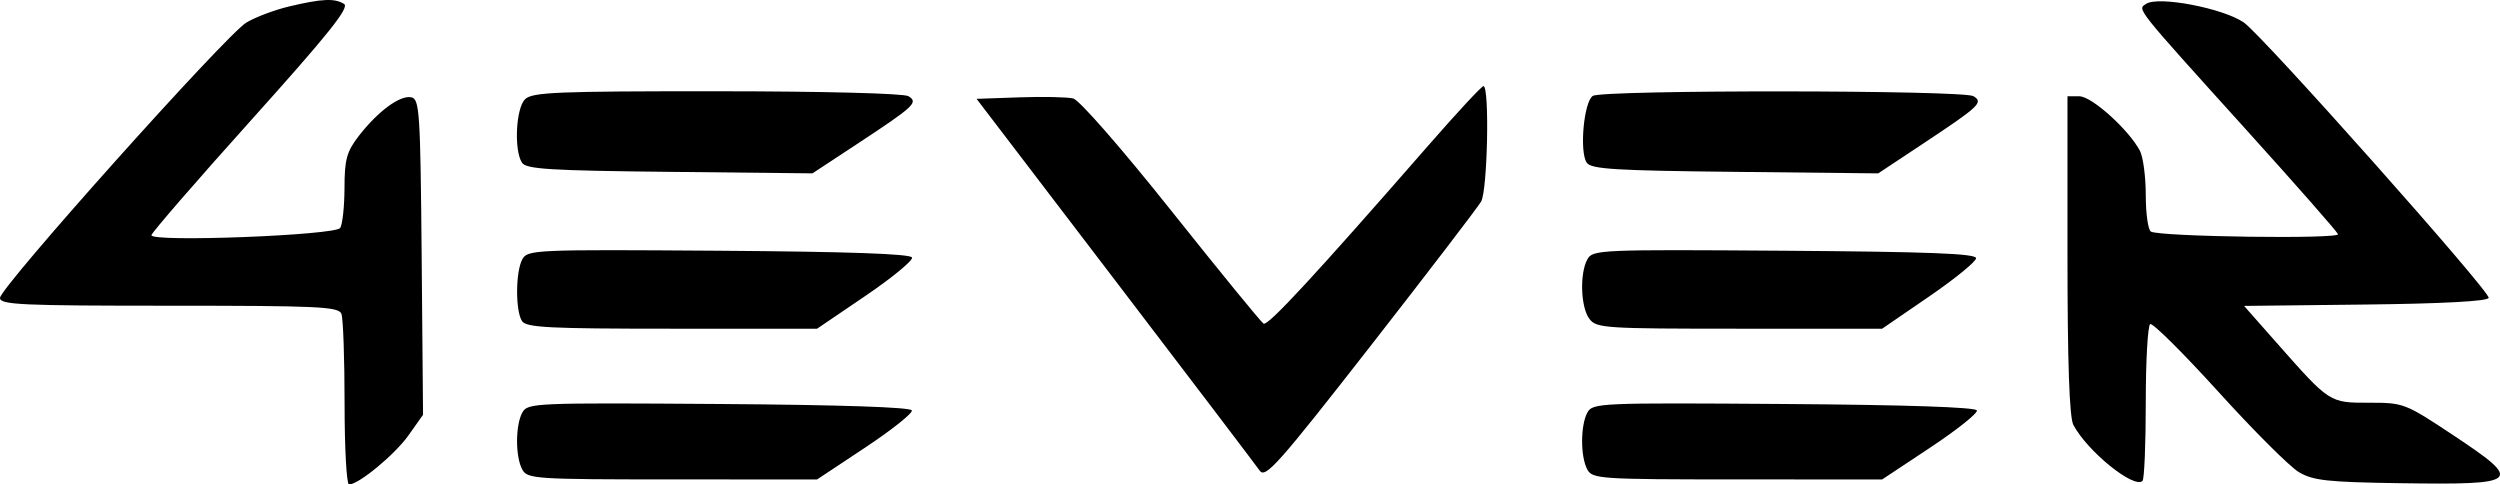
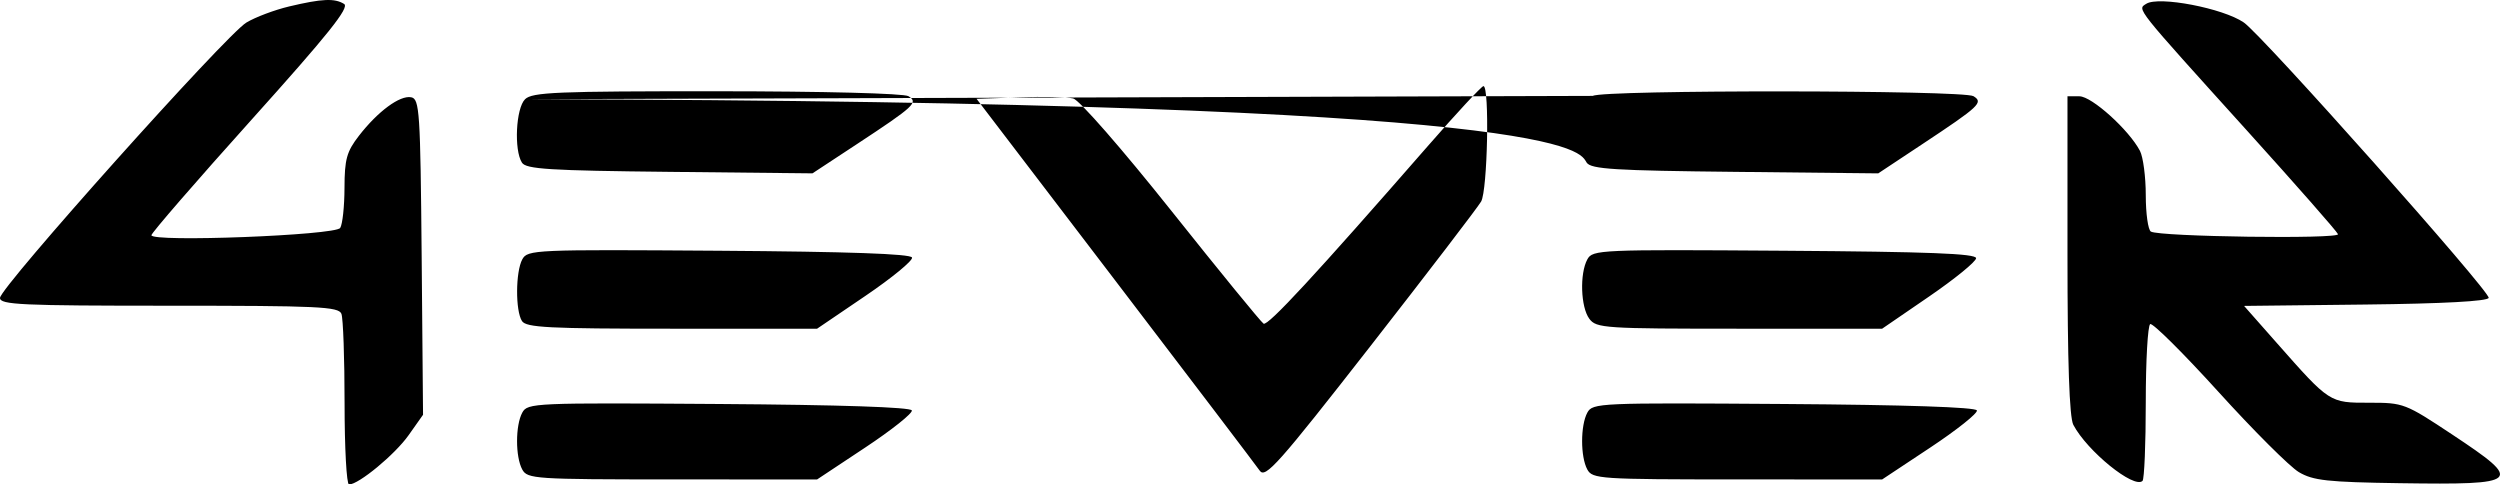
<svg xmlns="http://www.w3.org/2000/svg" width="129" height="25" viewBox="0 0 129 25" fill="none">
-   <path fill-rule="evenodd" clip-rule="evenodd" d="M14.923 0.332C14.166 0.512 13.17 0.887 12.71 1.166C11.652 1.808 0 14.832 0 15.373C0 15.725 1.088 15.775 8.727 15.775C16.436 15.775 17.472 15.823 17.617 16.192C17.707 16.421 17.78 18.497 17.78 20.805C17.78 23.112 17.883 25 18.009 25C18.508 25 20.381 23.451 21.084 22.456L21.829 21.402L21.758 13.255C21.692 5.738 21.65 5.101 21.215 5.019C20.632 4.909 19.5 5.744 18.521 7.006C17.889 7.822 17.78 8.215 17.776 9.694C17.774 10.647 17.674 11.577 17.554 11.762C17.307 12.143 7.813 12.509 7.813 12.137C7.813 12.021 10.135 9.341 12.974 6.183C16.945 1.764 18.048 0.385 17.756 0.204C17.266 -0.1 16.618 -0.07 14.923 0.332ZM110.749 0.195C110.279 0.496 110.1 0.271 115.976 6.774C118.495 9.562 120.594 11.951 120.641 12.083C120.735 12.346 111.428 12.217 110.985 11.949C110.841 11.862 110.722 11.019 110.722 10.075C110.722 9.132 110.587 8.101 110.422 7.785C109.855 6.701 107.934 4.969 107.299 4.969H106.682V13.157C106.682 18.682 106.78 21.532 106.983 21.92C107.693 23.274 110.118 25.24 110.554 24.814C110.647 24.723 110.722 22.896 110.722 20.754C110.722 18.613 110.825 16.799 110.95 16.723C111.075 16.648 112.659 18.221 114.472 20.22C116.284 22.22 118.152 24.083 118.622 24.362C119.358 24.797 120.088 24.877 123.837 24.933C130.087 25.025 130.244 24.88 126.546 22.429C124.105 20.811 124.023 20.779 122.254 20.781C120.196 20.783 120.22 20.799 117.477 17.691L115.794 15.785L122.059 15.714C126.057 15.669 128.357 15.545 128.416 15.371C128.519 15.068 116.741 1.82 115.78 1.16C114.71 0.423 111.39 -0.213 110.749 0.195ZM73.68 7.532C67.863 14.198 65.423 16.836 65.2 16.701C65.071 16.623 62.934 14.008 60.45 10.888C57.875 7.655 55.694 5.159 55.378 5.081C55.072 5.006 53.825 4.98 52.607 5.023L50.391 5.1L57.533 14.457C61.461 19.603 64.822 24.026 65.002 24.286C65.291 24.703 65.956 23.955 70.717 17.856C73.68 14.059 76.249 10.704 76.426 10.399C76.758 9.825 76.867 4.44 76.546 4.443C76.452 4.444 75.162 5.834 73.68 7.532ZM27.094 5.119C26.62 5.582 26.515 7.746 26.934 8.395C27.148 8.727 28.36 8.803 34.556 8.868L41.923 8.945L44.197 7.449C47.195 5.476 47.399 5.287 46.875 4.963C46.641 4.818 42.498 4.711 36.994 4.709C28.734 4.705 27.463 4.758 27.094 5.119ZM82.191 4.948C81.728 5.235 81.49 7.833 81.875 8.395C82.103 8.727 83.328 8.803 89.531 8.868L96.916 8.946L99.172 7.451C102.151 5.478 102.356 5.287 101.832 4.963C101.315 4.643 82.706 4.629 82.191 4.948ZM26.951 13.382C26.602 14.021 26.591 16.035 26.934 16.566C27.151 16.902 28.314 16.961 34.675 16.961H42.161L44.659 15.265C46.032 14.333 47.114 13.443 47.061 13.289C46.996 13.098 43.789 12.985 37.099 12.938C27.56 12.871 27.222 12.886 26.951 13.382ZM81.908 13.382C81.505 14.119 81.563 15.851 82.01 16.45C82.372 16.934 82.778 16.961 89.755 16.961H97.118L99.543 15.299C100.876 14.385 101.967 13.496 101.967 13.322C101.967 13.085 99.528 12.99 92.078 12.938C82.517 12.871 82.18 12.886 81.908 13.382ZM26.951 21.289C26.591 21.948 26.59 23.569 26.949 24.227C27.215 24.712 27.589 24.736 34.694 24.738L42.161 24.74L44.648 23.091C46.017 22.184 47.097 21.323 47.051 21.178C46.996 21.011 43.377 20.89 37.099 20.846C27.56 20.779 27.222 20.793 26.951 21.289ZM81.908 21.289C81.548 21.948 81.547 23.569 81.906 24.227C82.172 24.712 82.546 24.736 89.651 24.738L97.118 24.74L99.606 23.091C100.974 22.184 102.055 21.323 102.008 21.178C101.953 21.011 98.334 20.89 92.056 20.846C82.517 20.779 82.18 20.793 81.908 21.289Z" fill="black" />
+   <path fill-rule="evenodd" clip-rule="evenodd" d="M14.923 0.332C14.166 0.512 13.17 0.887 12.71 1.166C11.652 1.808 0 14.832 0 15.373C0 15.725 1.088 15.775 8.727 15.775C16.436 15.775 17.472 15.823 17.617 16.192C17.707 16.421 17.78 18.497 17.78 20.805C17.78 23.112 17.883 25 18.009 25C18.508 25 20.381 23.451 21.084 22.456L21.829 21.402L21.758 13.255C21.692 5.738 21.65 5.101 21.215 5.019C20.632 4.909 19.5 5.744 18.521 7.006C17.889 7.822 17.78 8.215 17.776 9.694C17.774 10.647 17.674 11.577 17.554 11.762C17.307 12.143 7.813 12.509 7.813 12.137C7.813 12.021 10.135 9.341 12.974 6.183C16.945 1.764 18.048 0.385 17.756 0.204C17.266 -0.1 16.618 -0.07 14.923 0.332ZM110.749 0.195C110.279 0.496 110.1 0.271 115.976 6.774C118.495 9.562 120.594 11.951 120.641 12.083C120.735 12.346 111.428 12.217 110.985 11.949C110.841 11.862 110.722 11.019 110.722 10.075C110.722 9.132 110.587 8.101 110.422 7.785C109.855 6.701 107.934 4.969 107.299 4.969H106.682V13.157C106.682 18.682 106.78 21.532 106.983 21.92C107.693 23.274 110.118 25.24 110.554 24.814C110.647 24.723 110.722 22.896 110.722 20.754C110.722 18.613 110.825 16.799 110.95 16.723C111.075 16.648 112.659 18.221 114.472 20.22C116.284 22.22 118.152 24.083 118.622 24.362C119.358 24.797 120.088 24.877 123.837 24.933C130.087 25.025 130.244 24.88 126.546 22.429C124.105 20.811 124.023 20.779 122.254 20.781C120.196 20.783 120.22 20.799 117.477 17.691L115.794 15.785L122.059 15.714C126.057 15.669 128.357 15.545 128.416 15.371C128.519 15.068 116.741 1.82 115.78 1.16C114.71 0.423 111.39 -0.213 110.749 0.195ZM73.68 7.532C67.863 14.198 65.423 16.836 65.2 16.701C65.071 16.623 62.934 14.008 60.45 10.888C57.875 7.655 55.694 5.159 55.378 5.081C55.072 5.006 53.825 4.98 52.607 5.023L50.391 5.1L57.533 14.457C61.461 19.603 64.822 24.026 65.002 24.286C65.291 24.703 65.956 23.955 70.717 17.856C73.68 14.059 76.249 10.704 76.426 10.399C76.758 9.825 76.867 4.44 76.546 4.443C76.452 4.444 75.162 5.834 73.68 7.532ZM27.094 5.119C26.62 5.582 26.515 7.746 26.934 8.395C27.148 8.727 28.36 8.803 34.556 8.868L41.923 8.945L44.197 7.449C47.195 5.476 47.399 5.287 46.875 4.963C46.641 4.818 42.498 4.711 36.994 4.709C28.734 4.705 27.463 4.758 27.094 5.119ZC81.728 5.235 81.49 7.833 81.875 8.395C82.103 8.727 83.328 8.803 89.531 8.868L96.916 8.946L99.172 7.451C102.151 5.478 102.356 5.287 101.832 4.963C101.315 4.643 82.706 4.629 82.191 4.948ZM26.951 13.382C26.602 14.021 26.591 16.035 26.934 16.566C27.151 16.902 28.314 16.961 34.675 16.961H42.161L44.659 15.265C46.032 14.333 47.114 13.443 47.061 13.289C46.996 13.098 43.789 12.985 37.099 12.938C27.56 12.871 27.222 12.886 26.951 13.382ZM81.908 13.382C81.505 14.119 81.563 15.851 82.01 16.45C82.372 16.934 82.778 16.961 89.755 16.961H97.118L99.543 15.299C100.876 14.385 101.967 13.496 101.967 13.322C101.967 13.085 99.528 12.99 92.078 12.938C82.517 12.871 82.18 12.886 81.908 13.382ZM26.951 21.289C26.591 21.948 26.59 23.569 26.949 24.227C27.215 24.712 27.589 24.736 34.694 24.738L42.161 24.74L44.648 23.091C46.017 22.184 47.097 21.323 47.051 21.178C46.996 21.011 43.377 20.89 37.099 20.846C27.56 20.779 27.222 20.793 26.951 21.289ZM81.908 21.289C81.548 21.948 81.547 23.569 81.906 24.227C82.172 24.712 82.546 24.736 89.651 24.738L97.118 24.74L99.606 23.091C100.974 22.184 102.055 21.323 102.008 21.178C101.953 21.011 98.334 20.89 92.056 20.846C82.517 20.779 82.18 20.793 81.908 21.289Z" fill="black" />
</svg>